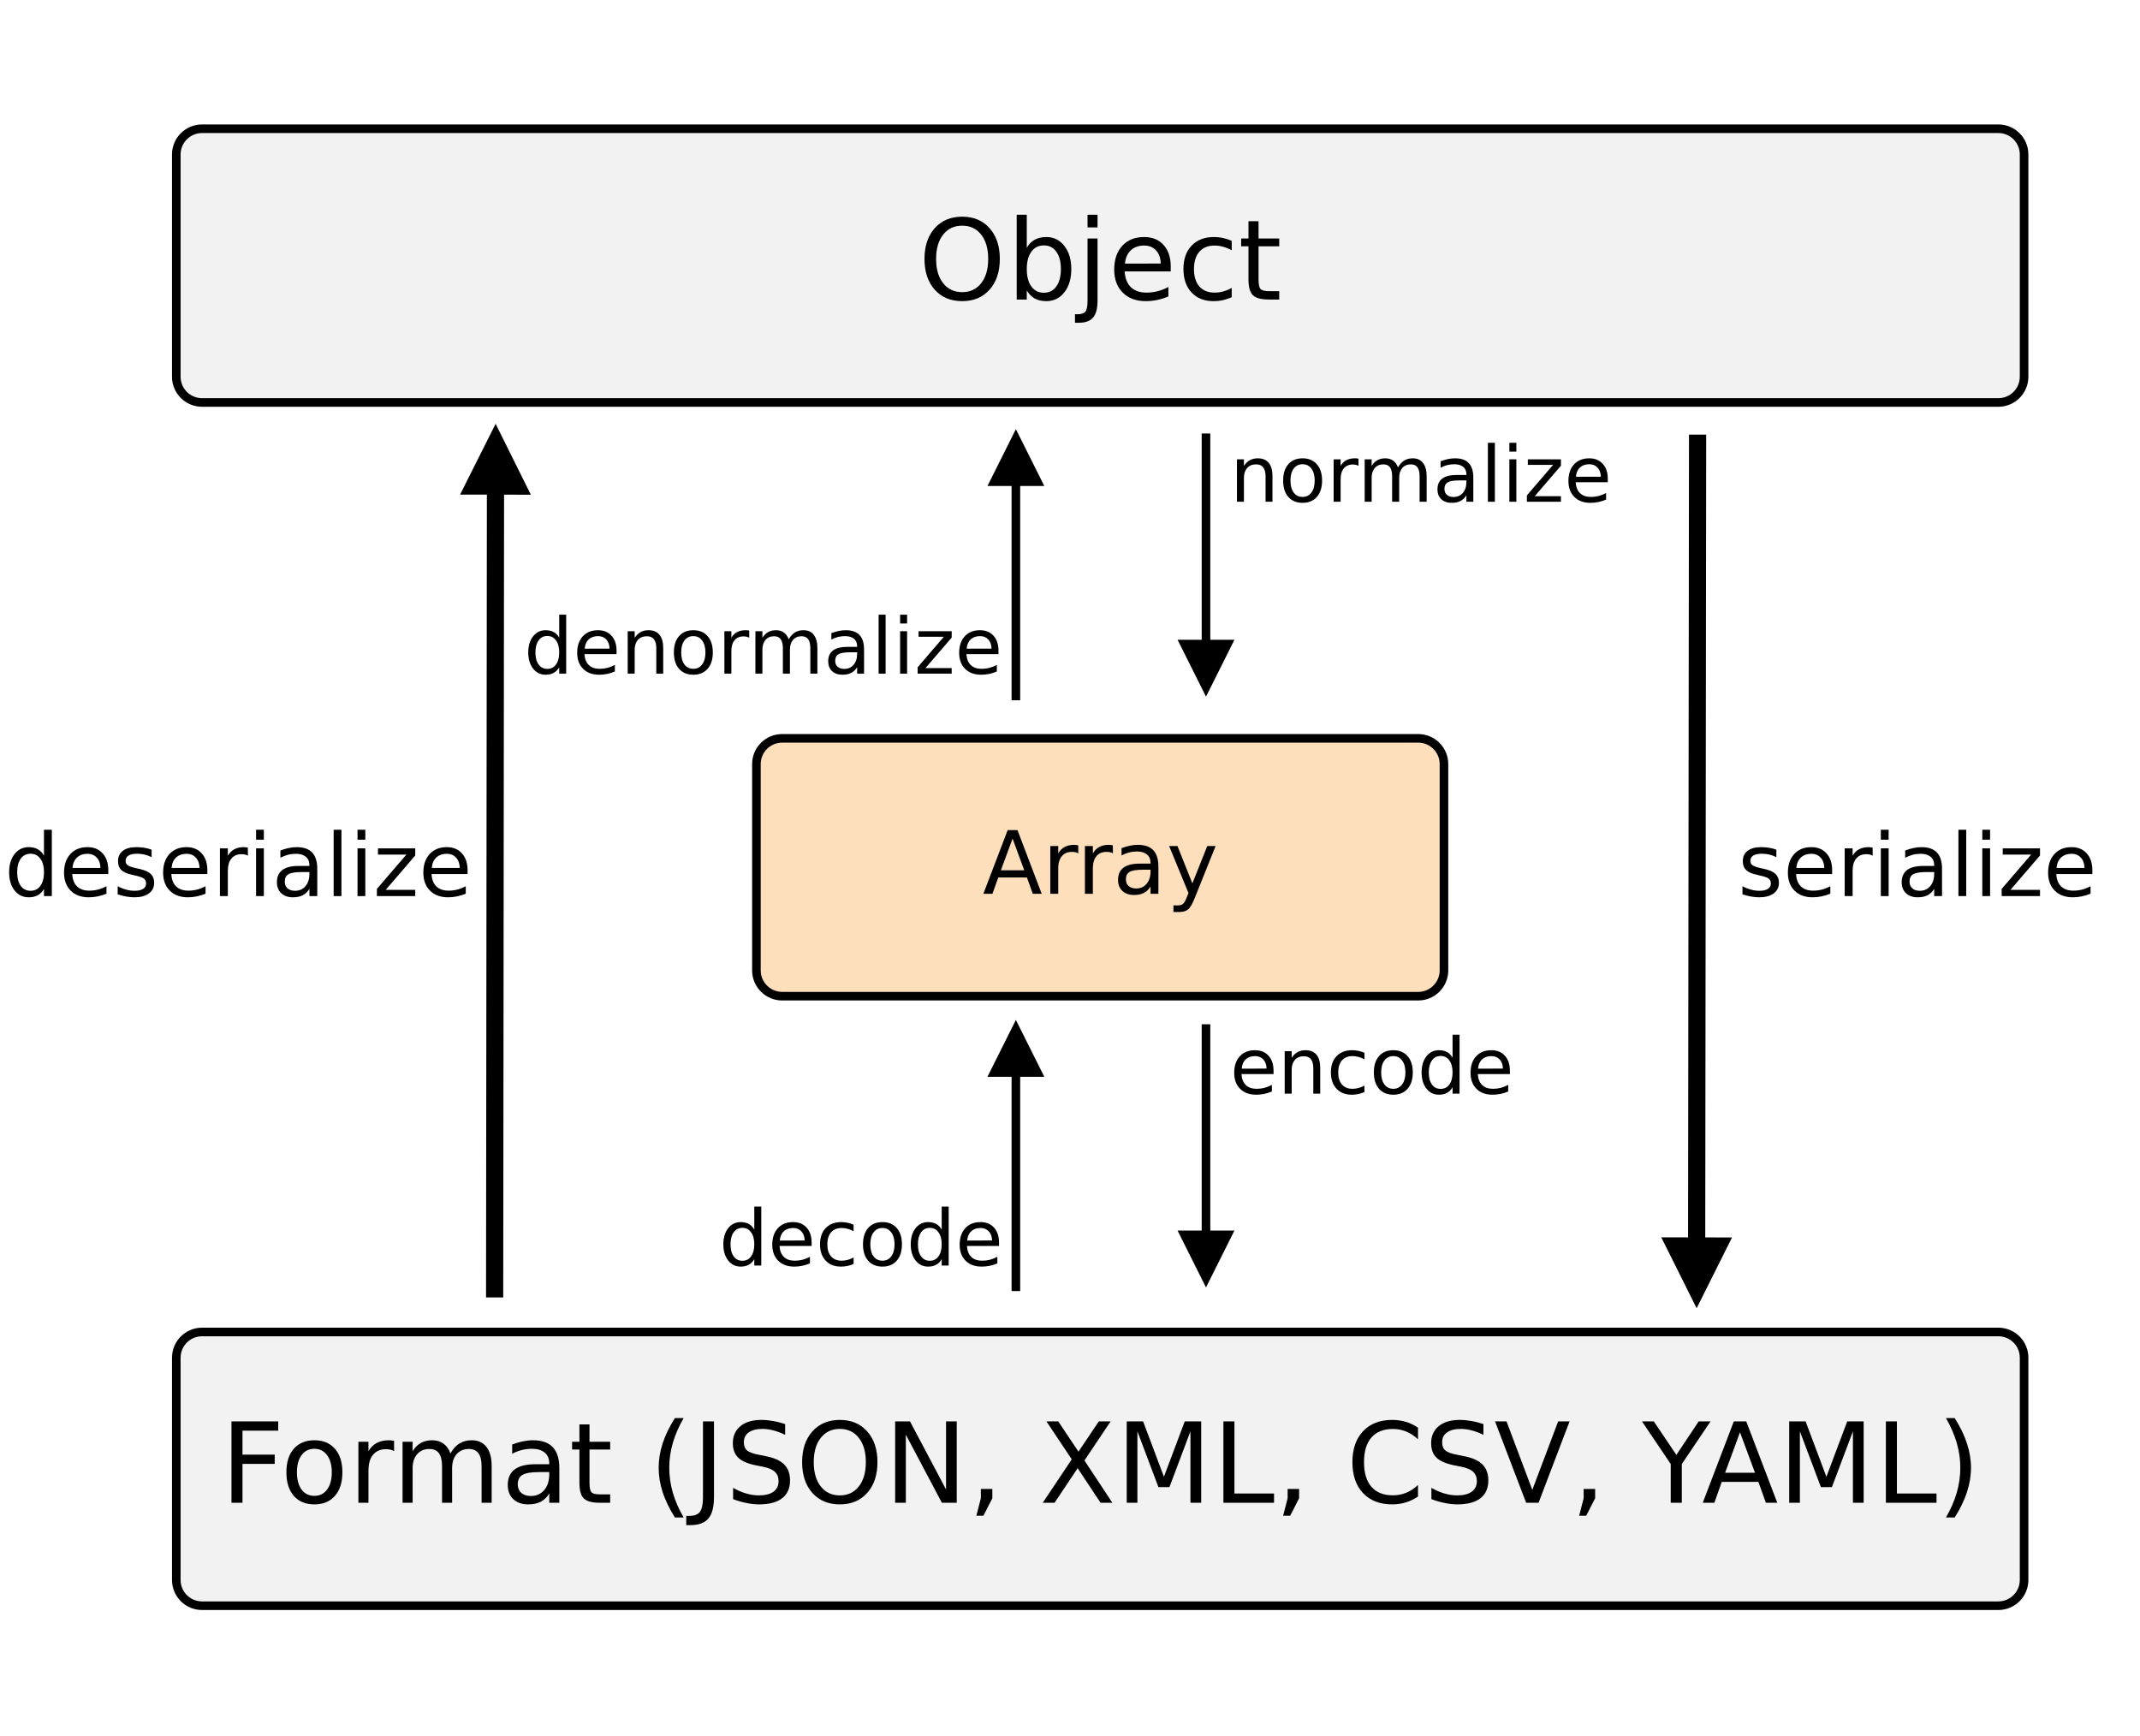
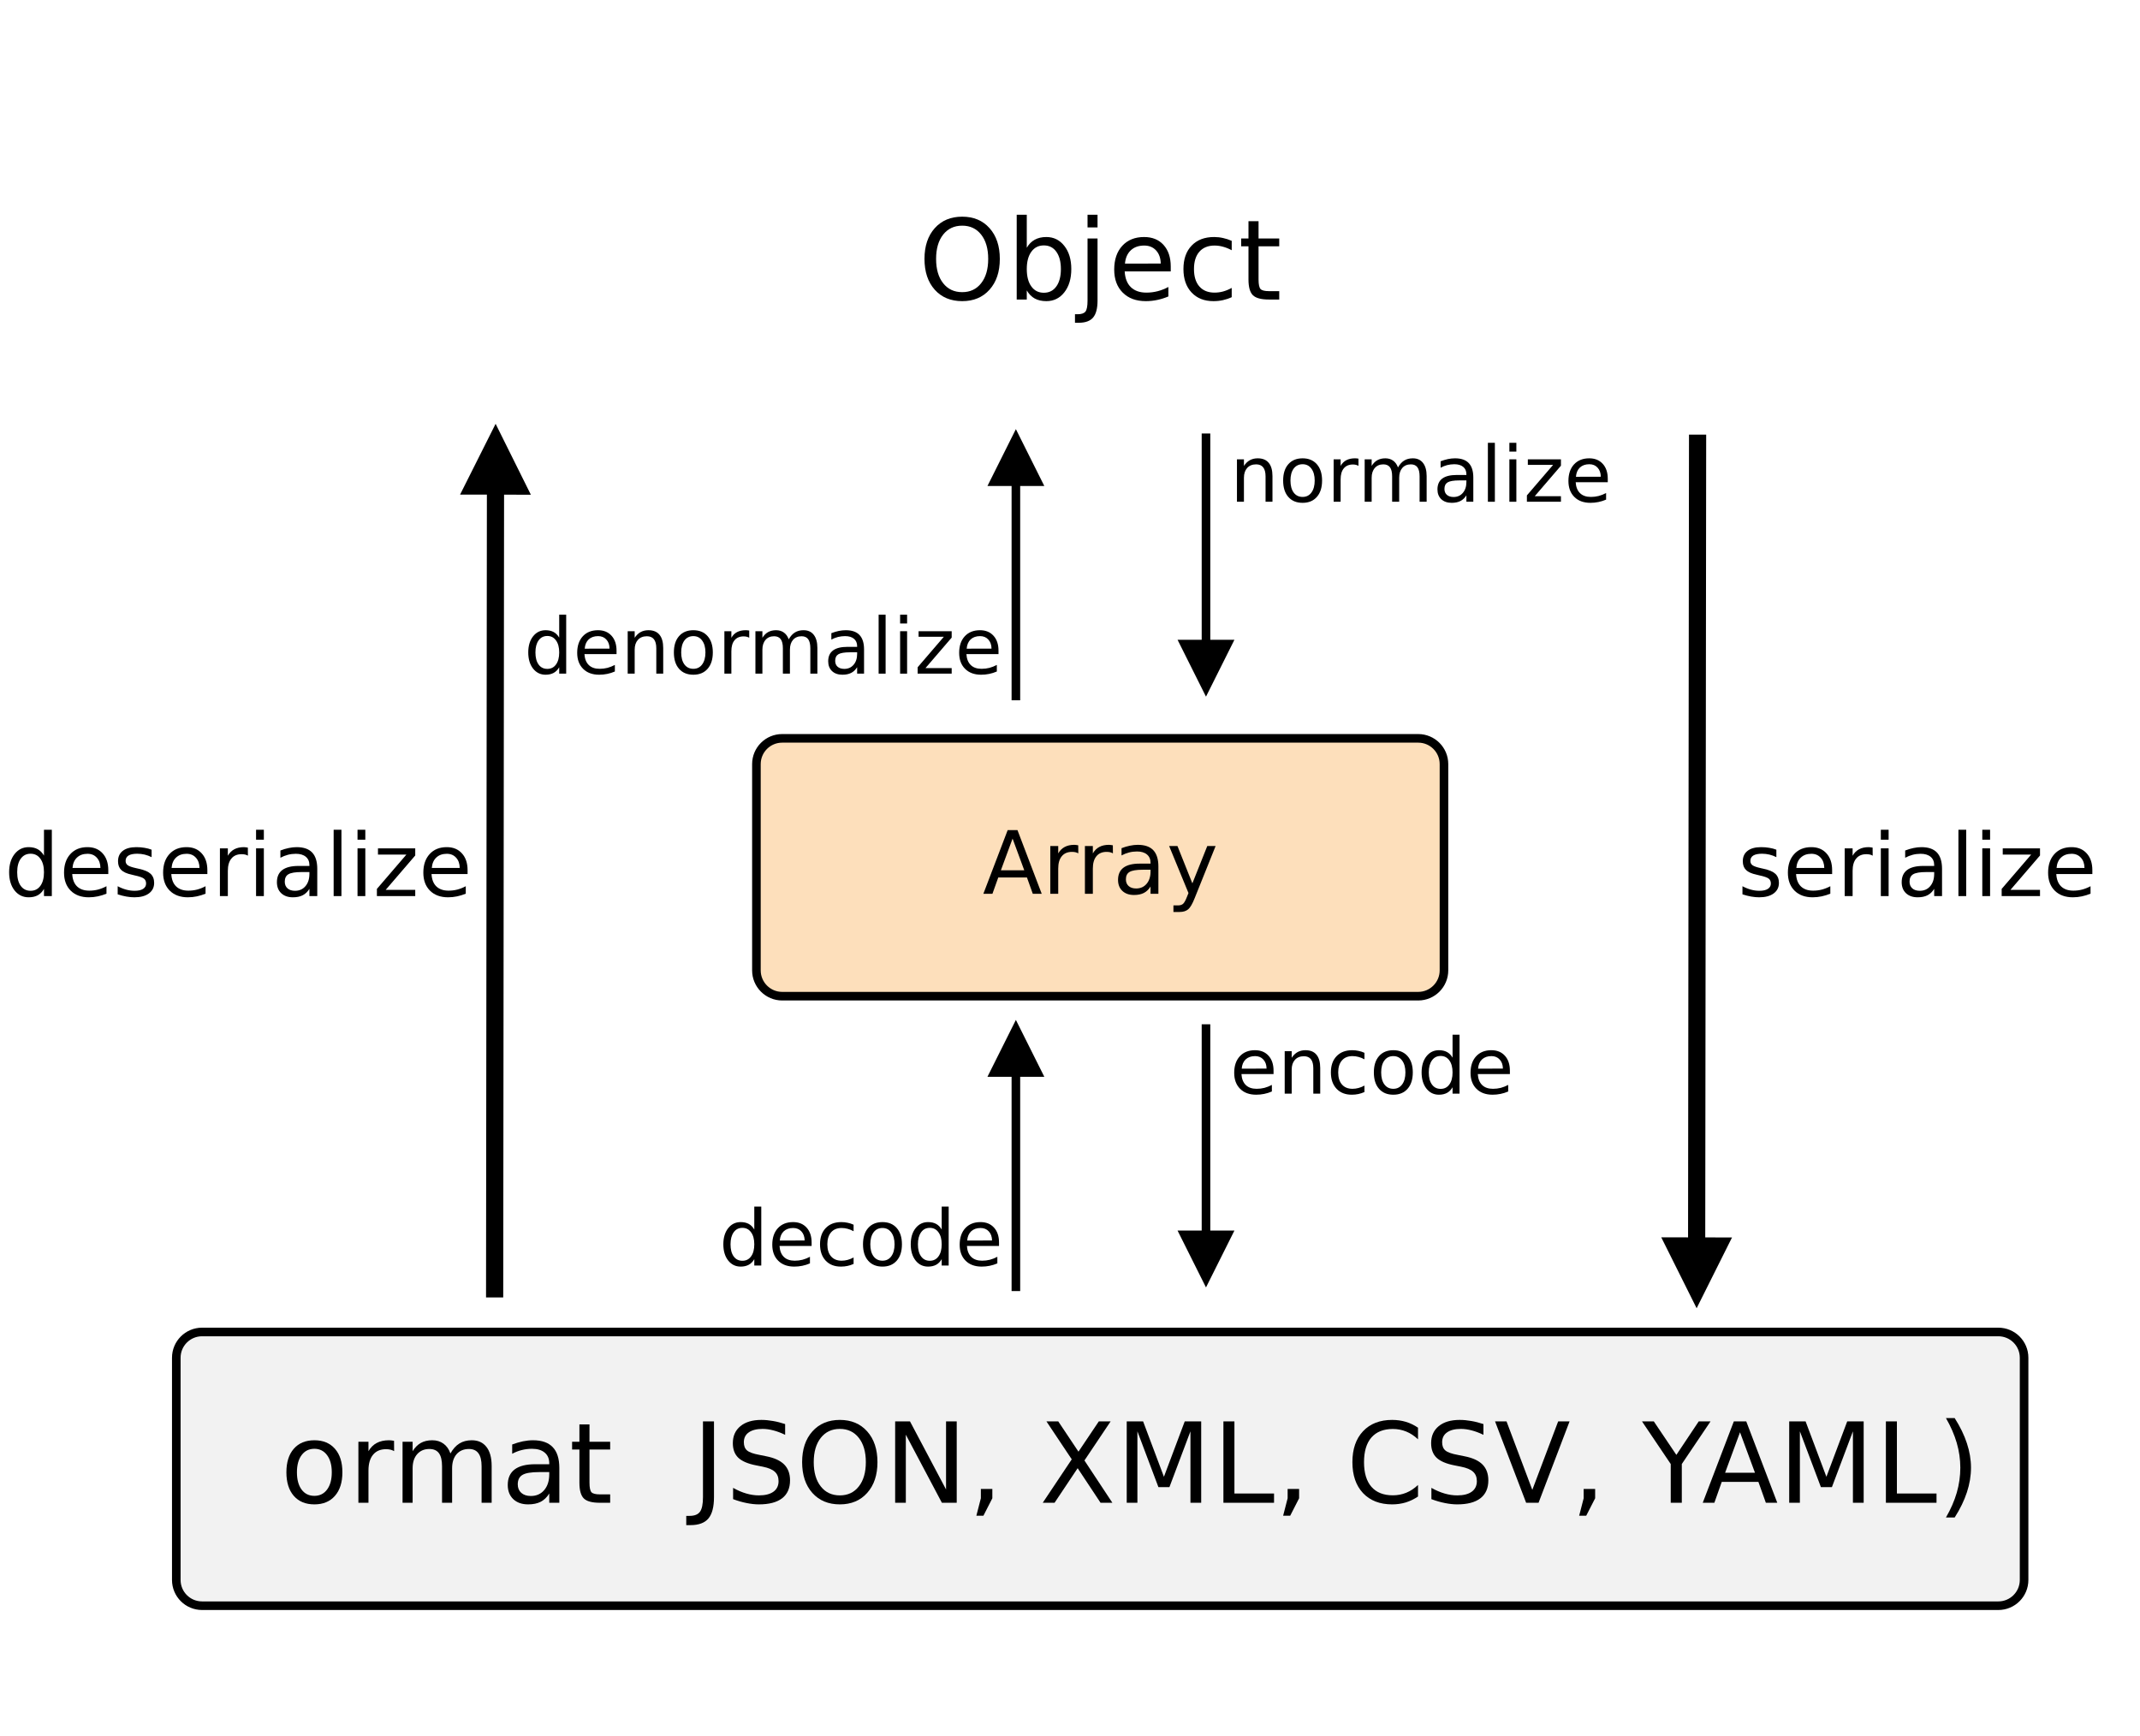
<svg xmlns="http://www.w3.org/2000/svg" xmlns:xlink="http://www.w3.org/1999/xlink" width="498pt" height="404pt" viewBox="0 0 498 404" version="1.1">
  <defs>
    <g>
      <symbol overflow="visible" id="glyph0-0">
        <path style="stroke:none;" d="M 1.016 3.594 L 1.016 -14.328 L 11.172 -14.328 L 11.172 3.594 Z M 2.156 2.469 L 10.047 2.469 L 10.047 -13.188 L 2.156 -13.188 Z M 2.156 2.469 " />
      </symbol>
      <symbol overflow="visible" id="glyph0-1">
        <path style="stroke:none;" d="M 6.953 -12.844 L 4.234 -5.469 L 9.672 -5.469 Z M 5.812 -14.812 L 8.094 -14.812 L 13.734 0 L 11.656 0 L 10.297 -3.797 L 3.625 -3.797 L 2.266 0 L 0.156 0 Z M 5.812 -14.812 " />
      </symbol>
      <symbol overflow="visible" id="glyph0-2">
        <path style="stroke:none;" d="M 8.359 -9.406 C 8.148 -9.531 7.926 -9.617 7.688 -9.672 C 7.445 -9.723 7.18 -9.75 6.891 -9.75 C 5.859 -9.75 5.066 -9.41 4.516 -8.734 C 3.961 -8.066 3.688 -7.109 3.688 -5.859 L 3.688 0 L 1.844 0 L 1.844 -11.109 L 3.688 -11.109 L 3.688 -9.391 C 4.07 -10.066 4.57 -10.566 5.188 -10.891 C 5.801 -11.223 6.547 -11.391 7.422 -11.391 C 7.547 -11.391 7.68 -11.379 7.828 -11.359 C 7.984 -11.336 8.156 -11.312 8.344 -11.281 Z M 8.359 -9.406 " />
      </symbol>
      <symbol overflow="visible" id="glyph0-3">
        <path style="stroke:none;" d="M 6.969 -5.594 C 5.488 -5.594 4.461 -5.422 3.891 -5.078 C 3.328 -4.742 3.047 -4.172 3.047 -3.359 C 3.047 -2.703 3.258 -2.18 3.688 -1.797 C 4.113 -1.422 4.691 -1.234 5.422 -1.234 C 6.441 -1.234 7.254 -1.594 7.859 -2.312 C 8.473 -3.031 8.781 -3.988 8.781 -5.188 L 8.781 -5.594 Z M 10.609 -6.344 L 10.609 0 L 8.781 0 L 8.781 -1.688 C 8.363 -1.008 7.844 -0.508 7.219 -0.188 C 6.602 0.125 5.844 0.281 4.938 0.281 C 3.801 0.281 2.895 -0.035 2.219 -0.672 C 1.551 -1.305 1.219 -2.16 1.219 -3.234 C 1.219 -4.484 1.633 -5.426 2.469 -6.062 C 3.312 -6.695 4.562 -7.016 6.219 -7.016 L 8.781 -7.016 L 8.781 -7.203 C 8.781 -8.035 8.504 -8.68 7.953 -9.141 C 7.398 -9.609 6.625 -9.844 5.625 -9.844 C 4.988 -9.844 4.367 -9.766 3.766 -9.609 C 3.172 -9.453 2.594 -9.223 2.031 -8.922 L 2.031 -10.609 C 2.695 -10.867 3.344 -11.062 3.969 -11.188 C 4.602 -11.32 5.219 -11.391 5.812 -11.391 C 7.426 -11.391 8.629 -10.973 9.422 -10.141 C 10.211 -9.305 10.609 -8.039 10.609 -6.344 Z M 10.609 -6.344 " />
      </symbol>
      <symbol overflow="visible" id="glyph0-4">
        <path style="stroke:none;" d="M 6.547 1.031 C 6.023 2.352 5.52 3.219 5.031 3.625 C 4.539 4.031 3.883 4.234 3.062 4.234 L 1.609 4.234 L 1.609 2.703 L 2.688 2.703 C 3.188 2.703 3.57 2.582 3.844 2.344 C 4.125 2.102 4.438 1.539 4.781 0.656 L 5.109 -0.172 L 0.609 -11.109 L 2.547 -11.109 L 6.016 -2.422 L 9.484 -11.109 L 11.422 -11.109 Z M 6.547 1.031 " />
      </symbol>
      <symbol overflow="visible" id="glyph0-5">
        <path style="stroke:none;" d="M 9.234 -9.422 L 9.234 -15.438 L 11.062 -15.438 L 11.062 0 L 9.234 0 L 9.234 -1.672 C 8.848 -1.004 8.363 -0.508 7.781 -0.188 C 7.195 0.125 6.492 0.281 5.672 0.281 C 4.328 0.281 3.234 -0.25 2.391 -1.312 C 1.547 -2.383 1.125 -3.797 1.125 -5.547 C 1.125 -7.297 1.547 -8.707 2.391 -9.781 C 3.234 -10.852 4.328 -11.391 5.672 -11.391 C 6.492 -11.391 7.195 -11.227 7.781 -10.906 C 8.363 -10.582 8.848 -10.086 9.234 -9.422 Z M 3 -5.547 C 3 -4.203 3.273 -3.145 3.828 -2.375 C 4.391 -1.613 5.148 -1.234 6.109 -1.234 C 7.078 -1.234 7.836 -1.613 8.391 -2.375 C 8.953 -3.145 9.234 -4.203 9.234 -5.547 C 9.234 -6.891 8.953 -7.941 8.391 -8.703 C 7.836 -9.473 7.078 -9.859 6.109 -9.859 C 5.148 -9.859 4.391 -9.473 3.828 -8.703 C 3.273 -7.941 3 -6.891 3 -5.547 Z M 3 -5.547 " />
      </symbol>
      <symbol overflow="visible" id="glyph0-6">
        <path style="stroke:none;" d="M 11.422 -6.016 L 11.422 -5.125 L 3.031 -5.125 C 3.102 -3.863 3.477 -2.906 4.156 -2.25 C 4.844 -1.594 5.789 -1.266 7 -1.266 C 7.695 -1.266 8.375 -1.348 9.031 -1.516 C 9.695 -1.691 10.352 -1.953 11 -2.297 L 11 -0.562 C 10.344 -0.289 9.672 -0.082 8.984 0.062 C 8.297 0.207 7.598 0.281 6.891 0.281 C 5.117 0.281 3.711 -0.234 2.672 -1.266 C 1.641 -2.297 1.125 -3.691 1.125 -5.453 C 1.125 -7.266 1.613 -8.707 2.594 -9.781 C 3.57 -10.852 4.898 -11.391 6.578 -11.391 C 8.066 -11.391 9.242 -10.906 10.109 -9.938 C 10.984 -8.977 11.422 -7.672 11.422 -6.016 Z M 9.594 -6.547 C 9.582 -7.547 9.301 -8.344 8.75 -8.938 C 8.207 -9.539 7.488 -9.844 6.594 -9.844 C 5.57 -9.844 4.754 -9.551 4.141 -8.969 C 3.523 -8.395 3.176 -7.586 3.094 -6.547 Z M 9.594 -6.547 " />
      </symbol>
      <symbol overflow="visible" id="glyph0-7">
        <path style="stroke:none;" d="M 9 -10.797 L 9 -9.062 C 8.488 -9.32 7.953 -9.52 7.391 -9.656 C 6.836 -9.789 6.266 -9.859 5.672 -9.859 C 4.766 -9.859 4.082 -9.719 3.625 -9.438 C 3.176 -9.156 2.953 -8.738 2.953 -8.188 C 2.953 -7.758 3.113 -7.426 3.438 -7.188 C 3.758 -6.945 4.41 -6.719 5.391 -6.5 L 6.016 -6.359 C 7.305 -6.086 8.223 -5.695 8.766 -5.188 C 9.316 -4.676 9.594 -3.969 9.594 -3.062 C 9.594 -2.031 9.18 -1.211 8.359 -0.609 C 7.547 -0.016 6.426 0.281 5 0.281 C 4.406 0.281 3.785 0.223 3.141 0.109 C 2.492 -0.004 1.816 -0.176 1.109 -0.406 L 1.109 -2.297 C 1.773 -1.941 2.438 -1.676 3.094 -1.5 C 3.75 -1.32 4.398 -1.234 5.047 -1.234 C 5.898 -1.234 6.555 -1.379 7.016 -1.672 C 7.484 -1.973 7.719 -2.391 7.719 -2.922 C 7.719 -3.422 7.551 -3.801 7.219 -4.062 C 6.883 -4.332 6.148 -4.586 5.016 -4.828 L 4.391 -4.984 C 3.254 -5.223 2.438 -5.586 1.938 -6.078 C 1.438 -6.566 1.188 -7.242 1.188 -8.109 C 1.188 -9.148 1.555 -9.957 2.297 -10.531 C 3.035 -11.102 4.086 -11.391 5.453 -11.391 C 6.129 -11.391 6.766 -11.336 7.359 -11.234 C 7.953 -11.141 8.5 -10.992 9 -10.797 Z M 9 -10.797 " />
      </symbol>
      <symbol overflow="visible" id="glyph0-8">
        <path style="stroke:none;" d="M 1.922 -11.109 L 3.734 -11.109 L 3.734 0 L 1.922 0 Z M 1.922 -15.438 L 3.734 -15.438 L 3.734 -13.125 L 1.922 -13.125 Z M 1.922 -15.438 " />
      </symbol>
      <symbol overflow="visible" id="glyph0-9">
        <path style="stroke:none;" d="M 1.922 -15.438 L 3.734 -15.438 L 3.734 0 L 1.922 0 Z M 1.922 -15.438 " />
      </symbol>
      <symbol overflow="visible" id="glyph0-10">
        <path style="stroke:none;" d="M 1.125 -11.109 L 9.797 -11.109 L 9.797 -9.453 L 2.922 -1.453 L 9.797 -1.453 L 9.797 0 L 0.875 0 L 0.875 -1.672 L 7.734 -9.656 L 1.125 -9.656 Z M 1.125 -11.109 " />
      </symbol>
      <symbol overflow="visible" id="glyph1-0">
        <path style="stroke:none;" d="M 1.297 4.594 L 1.297 -18.312 L 14.281 -18.312 L 14.281 4.594 Z M 2.75 3.141 L 12.828 3.141 L 12.828 -16.859 L 2.75 -16.859 Z M 2.75 3.141 " />
      </symbol>
      <symbol overflow="visible" id="glyph1-1">
-         <path style="stroke:none;" d="M 2.547 -18.938 L 13.422 -18.938 L 13.422 -16.781 L 5.109 -16.781 L 5.109 -11.203 L 12.609 -11.203 L 12.609 -9.047 L 5.109 -9.047 L 5.109 0 L 2.547 0 Z M 2.547 -18.938 " />
-       </symbol>
+         </symbol>
      <symbol overflow="visible" id="glyph1-2">
        <path style="stroke:none;" d="M 7.953 -12.562 C 6.703 -12.562 5.711 -12.07 4.984 -11.094 C 4.254 -10.125 3.891 -8.789 3.891 -7.094 C 3.891 -5.395 4.25 -4.055 4.969 -3.078 C 5.695 -2.098 6.691 -1.609 7.953 -1.609 C 9.191 -1.609 10.176 -2.098 10.906 -3.078 C 11.633 -4.055 12 -5.395 12 -7.094 C 12 -8.77 11.633 -10.098 10.906 -11.078 C 10.176 -12.066 9.191 -12.562 7.953 -12.562 Z M 7.953 -14.547 C 9.984 -14.547 11.578 -13.883 12.734 -12.562 C 13.891 -11.25 14.469 -9.426 14.469 -7.094 C 14.469 -4.758 13.891 -2.93 12.734 -1.609 C 11.578 -0.285 9.984 0.375 7.953 0.375 C 5.91 0.375 4.312 -0.285 3.156 -1.609 C 2.008 -2.93 1.438 -4.758 1.438 -7.094 C 1.438 -9.426 2.008 -11.25 3.156 -12.562 C 4.312 -13.883 5.91 -14.547 7.953 -14.547 Z M 7.953 -14.547 " />
      </symbol>
      <symbol overflow="visible" id="glyph1-3">
        <path style="stroke:none;" d="M 10.672 -12.016 C 10.41 -12.172 10.125 -12.285 9.812 -12.359 C 9.508 -12.43 9.172 -12.469 8.797 -12.469 C 7.484 -12.469 6.473 -12.035 5.766 -11.172 C 5.055 -10.316 4.703 -9.086 4.703 -7.484 L 4.703 0 L 2.359 0 L 2.359 -14.203 L 4.703 -14.203 L 4.703 -12 C 5.191 -12.852 5.828 -13.488 6.609 -13.906 C 7.398 -14.332 8.359 -14.547 9.484 -14.547 C 9.641 -14.547 9.816 -14.535 10.016 -14.516 C 10.211 -14.492 10.426 -14.461 10.656 -14.422 Z M 10.672 -12.016 " />
      </symbol>
      <symbol overflow="visible" id="glyph1-4">
        <path style="stroke:none;" d="M 13.5 -11.469 C 14.082 -12.52 14.781 -13.297 15.594 -13.797 C 16.406 -14.297 17.363 -14.547 18.469 -14.547 C 19.945 -14.547 21.086 -14.023 21.891 -12.984 C 22.691 -11.953 23.094 -10.484 23.094 -8.578 L 23.094 0 L 20.75 0 L 20.75 -8.5 C 20.75 -9.852 20.504 -10.859 20.016 -11.516 C 19.535 -12.18 18.801 -12.516 17.812 -12.516 C 16.602 -12.516 15.645 -12.113 14.938 -11.312 C 14.238 -10.508 13.891 -9.414 13.891 -8.031 L 13.891 0 L 11.547 0 L 11.547 -8.5 C 11.547 -9.863 11.305 -10.875 10.828 -11.531 C 10.348 -12.188 9.602 -12.516 8.594 -12.516 C 7.406 -12.516 6.457 -12.109 5.75 -11.297 C 5.051 -10.492 4.703 -9.406 4.703 -8.031 L 4.703 0 L 2.359 0 L 2.359 -14.203 L 4.703 -14.203 L 4.703 -12 C 5.234 -12.863 5.867 -13.504 6.609 -13.922 C 7.359 -14.336 8.242 -14.547 9.266 -14.547 C 10.297 -14.547 11.172 -14.281 11.891 -13.75 C 12.617 -13.227 13.156 -12.469 13.5 -11.469 Z M 13.5 -11.469 " />
      </symbol>
      <symbol overflow="visible" id="glyph1-5">
        <path style="stroke:none;" d="M 8.906 -7.141 C 7.02 -7.141 5.711 -6.922 4.984 -6.484 C 4.254 -6.055 3.891 -5.32 3.891 -4.281 C 3.891 -3.457 4.16 -2.801 4.703 -2.312 C 5.254 -1.82 6 -1.578 6.938 -1.578 C 8.227 -1.578 9.266 -2.035 10.047 -2.953 C 10.828 -3.879 11.219 -5.102 11.219 -6.625 L 11.219 -7.141 Z M 13.562 -8.109 L 13.562 0 L 11.219 0 L 11.219 -2.156 C 10.688 -1.289 10.023 -0.648 9.234 -0.234 C 8.441 0.172 7.469 0.375 6.312 0.375 C 4.863 0.375 3.707 -0.031 2.844 -0.844 C 1.988 -1.664 1.562 -2.766 1.562 -4.141 C 1.562 -5.734 2.094 -6.938 3.156 -7.75 C 4.227 -8.562 5.828 -8.969 7.953 -8.969 L 11.219 -8.969 L 11.219 -9.188 C 11.219 -10.258 10.863 -11.086 10.156 -11.672 C 9.457 -12.266 8.469 -12.562 7.188 -12.562 C 6.375 -12.562 5.582 -12.461 4.812 -12.266 C 4.051 -12.078 3.312 -11.789 2.594 -11.406 L 2.594 -13.562 C 3.445 -13.883 4.273 -14.129 5.078 -14.297 C 5.891 -14.461 6.676 -14.547 7.438 -14.547 C 9.488 -14.547 11.02 -14.008 12.031 -12.938 C 13.051 -11.875 13.562 -10.266 13.562 -8.109 Z M 13.562 -8.109 " />
      </symbol>
      <symbol overflow="visible" id="glyph1-6">
        <path style="stroke:none;" d="M 4.75 -18.234 L 4.75 -14.203 L 9.562 -14.203 L 9.562 -12.391 L 4.75 -12.391 L 4.75 -4.672 C 4.75 -3.516 4.906 -2.77 5.219 -2.438 C 5.539 -2.113 6.191 -1.953 7.172 -1.953 L 9.562 -1.953 L 9.562 0 L 7.172 0 C 5.367 0 4.125 -0.332 3.438 -1 C 2.75 -1.676 2.406 -2.898 2.406 -4.672 L 2.406 -12.391 L 0.703 -12.391 L 0.703 -14.203 L 2.406 -14.203 L 2.406 -18.234 Z M 4.75 -18.234 " />
      </symbol>
      <symbol overflow="visible" id="glyph1-7">
        <path style="stroke:none;" d="" />
      </symbol>
      <symbol overflow="visible" id="glyph1-8">
-         <path style="stroke:none;" d="M 8.047 -19.703 C 6.922 -17.754 6.082 -15.828 5.531 -13.922 C 4.977 -12.023 4.703 -10.102 4.703 -8.156 C 4.703 -6.195 4.977 -4.258 5.531 -2.344 C 6.082 -0.438 6.922 1.484 8.047 3.422 L 6.016 3.422 C 4.754 1.43 3.805 -0.52 3.172 -2.438 C 2.547 -4.352 2.234 -6.258 2.234 -8.156 C 2.234 -10.039 2.547 -11.938 3.172 -13.844 C 3.797 -15.758 4.742 -17.711 6.016 -19.703 Z M 8.047 -19.703 " />
-       </symbol>
+         </symbol>
      <symbol overflow="visible" id="glyph1-9">
        <path style="stroke:none;" d="M 2.547 -18.938 L 5.109 -18.938 L 5.109 -1.312 C 5.109 0.969 4.676 2.625 3.812 3.656 C 2.945 4.688 1.551 5.203 -0.375 5.203 L -1.344 5.203 L -1.344 3.047 L -0.547 3.047 C 0.586 3.047 1.383 2.727 1.844 2.094 C 2.312 1.457 2.547 0.32 2.547 -1.312 Z M 2.547 -18.938 " />
      </symbol>
      <symbol overflow="visible" id="glyph1-10">
        <path style="stroke:none;" d="M 13.891 -18.312 L 13.891 -15.812 C 12.922 -16.281 12.004 -16.625 11.141 -16.844 C 10.285 -17.07 9.453 -17.188 8.641 -17.188 C 7.254 -17.188 6.18 -16.914 5.422 -16.375 C 4.66 -15.844 4.281 -15.078 4.281 -14.078 C 4.281 -13.234 4.531 -12.598 5.031 -12.172 C 5.539 -11.742 6.5 -11.398 7.906 -11.141 L 9.453 -10.828 C 11.359 -10.461 12.766 -9.82 13.672 -8.906 C 14.578 -7.988 15.031 -6.758 15.031 -5.219 C 15.031 -3.383 14.414 -1.992 13.188 -1.047 C 11.957 -0.098 10.156 0.375 7.781 0.375 C 6.883 0.375 5.93 0.27 4.922 0.062 C 3.91 -0.133 2.863 -0.438 1.781 -0.844 L 1.781 -3.469 C 2.82 -2.883 3.844 -2.445 4.844 -2.156 C 5.844 -1.863 6.82 -1.719 7.781 -1.719 C 9.25 -1.719 10.379 -2.004 11.172 -2.578 C 11.961 -3.148 12.359 -3.969 12.359 -5.031 C 12.359 -5.957 12.07 -6.68 11.5 -7.203 C 10.938 -7.734 10.004 -8.129 8.703 -8.391 L 7.141 -8.703 C 5.223 -9.078 3.836 -9.672 2.984 -10.484 C 2.141 -11.297 1.719 -12.426 1.719 -13.875 C 1.719 -15.539 2.305 -16.859 3.484 -17.828 C 4.66 -18.797 6.285 -19.281 8.359 -19.281 C 9.242 -19.281 10.145 -19.195 11.062 -19.031 C 11.988 -18.875 12.93 -18.633 13.891 -18.312 Z M 13.891 -18.312 " />
      </symbol>
      <symbol overflow="visible" id="glyph1-11">
        <path style="stroke:none;" d="M 10.234 -17.188 C 8.367 -17.188 6.891 -16.492 5.797 -15.109 C 4.703 -13.723 4.156 -11.836 4.156 -9.453 C 4.156 -7.066 4.703 -5.18 5.797 -3.797 C 6.891 -2.41 8.367 -1.719 10.234 -1.719 C 12.086 -1.719 13.555 -2.41 14.641 -3.797 C 15.734 -5.18 16.281 -7.066 16.281 -9.453 C 16.281 -11.836 15.734 -13.723 14.641 -15.109 C 13.555 -16.492 12.086 -17.188 10.234 -17.188 Z M 10.234 -19.281 C 12.891 -19.281 15.008 -18.391 16.594 -16.609 C 18.188 -14.828 18.984 -12.441 18.984 -9.453 C 18.984 -6.461 18.188 -4.078 16.594 -2.297 C 15.008 -0.516 12.891 0.375 10.234 0.375 C 7.566 0.375 5.438 -0.508 3.844 -2.281 C 2.25 -4.062 1.453 -6.453 1.453 -9.453 C 1.453 -12.441 2.25 -14.828 3.844 -16.609 C 5.438 -18.391 7.566 -19.281 10.234 -19.281 Z M 10.234 -19.281 " />
      </symbol>
      <symbol overflow="visible" id="glyph1-12">
        <path style="stroke:none;" d="M 2.547 -18.938 L 6 -18.938 L 14.391 -3.094 L 14.391 -18.938 L 16.875 -18.938 L 16.875 0 L 13.422 0 L 5.031 -15.844 L 5.031 0 L 2.547 0 Z M 2.547 -18.938 " />
      </symbol>
      <symbol overflow="visible" id="glyph1-13">
        <path style="stroke:none;" d="M 3.047 -3.219 L 5.719 -3.219 L 5.719 -1.047 L 3.641 3.016 L 2 3.016 L 3.047 -1.047 Z M 3.047 -3.219 " />
      </symbol>
      <symbol overflow="visible" id="glyph1-14">
        <path style="stroke:none;" d="M 1.641 -18.938 L 4.391 -18.938 L 9.094 -11.891 L 13.828 -18.938 L 16.578 -18.938 L 10.484 -9.844 L 16.984 0 L 14.234 0 L 8.906 -8.047 L 3.531 0 L 0.781 0 L 7.531 -10.109 Z M 1.641 -18.938 " />
      </symbol>
      <symbol overflow="visible" id="glyph1-15">
        <path style="stroke:none;" d="M 2.547 -18.938 L 6.359 -18.938 L 11.203 -6.047 L 16.047 -18.938 L 19.875 -18.938 L 19.875 0 L 17.375 0 L 17.375 -16.625 L 12.484 -3.641 L 9.922 -3.641 L 5.031 -16.625 L 5.031 0 L 2.547 0 Z M 2.547 -18.938 " />
      </symbol>
      <symbol overflow="visible" id="glyph1-16">
        <path style="stroke:none;" d="M 2.547 -18.938 L 5.109 -18.938 L 5.109 -2.156 L 14.328 -2.156 L 14.328 0 L 2.547 0 Z M 2.547 -18.938 " />
      </symbol>
      <symbol overflow="visible" id="glyph1-17">
        <path style="stroke:none;" d="M 16.719 -17.469 L 16.719 -14.766 C 15.863 -15.578 14.945 -16.18 13.969 -16.578 C 12.988 -16.973 11.953 -17.172 10.859 -17.172 C 8.691 -17.172 7.031 -16.508 5.875 -15.188 C 4.727 -13.863 4.156 -11.953 4.156 -9.453 C 4.156 -6.953 4.727 -5.039 5.875 -3.719 C 7.031 -2.395 8.691 -1.734 10.859 -1.734 C 11.953 -1.734 12.988 -1.93 13.969 -2.328 C 14.945 -2.723 15.863 -3.328 16.719 -4.141 L 16.719 -1.453 C 15.82 -0.848 14.875 -0.391 13.875 -0.078 C 12.875 0.223 11.816 0.375 10.703 0.375 C 7.836 0.375 5.578 -0.5 3.922 -2.25 C 2.273 -4.008 1.453 -6.41 1.453 -9.453 C 1.453 -12.492 2.273 -14.891 3.922 -16.641 C 5.578 -18.398 7.836 -19.281 10.703 -19.281 C 11.836 -19.281 12.906 -19.129 13.906 -18.828 C 14.906 -18.523 15.844 -18.07 16.719 -17.469 Z M 16.719 -17.469 " />
      </symbol>
      <symbol overflow="visible" id="glyph1-18">
        <path style="stroke:none;" d="M 7.438 0 L 0.203 -18.938 L 2.875 -18.938 L 8.875 -3 L 14.891 -18.938 L 17.547 -18.938 L 10.328 0 Z M 7.438 0 " />
      </symbol>
      <symbol overflow="visible" id="glyph1-19">
        <path style="stroke:none;" d="M -0.047 -18.938 L 2.703 -18.938 L 7.953 -11.141 L 13.156 -18.938 L 15.906 -18.938 L 9.219 -9.016 L 9.219 0 L 6.641 0 L 6.641 -9.016 Z M -0.047 -18.938 " />
      </symbol>
      <symbol overflow="visible" id="glyph1-20">
        <path style="stroke:none;" d="M 8.875 -16.406 L 5.406 -6.984 L 12.359 -6.984 Z M 7.438 -18.938 L 10.328 -18.938 L 17.547 0 L 14.891 0 L 13.156 -4.859 L 4.625 -4.859 L 2.906 0 L 0.203 0 Z M 7.438 -18.938 " />
      </symbol>
      <symbol overflow="visible" id="glyph1-21">
        <path style="stroke:none;" d="M 2.078 -19.703 L 4.109 -19.703 C 5.379 -17.711 6.328 -15.758 6.953 -13.844 C 7.586 -11.938 7.906 -10.039 7.906 -8.156 C 7.906 -6.258 7.586 -4.352 6.953 -2.438 C 6.328 -0.52 5.379 1.43 4.109 3.422 L 2.078 3.422 C 3.203 1.484 4.039 -0.438 4.594 -2.344 C 5.145 -4.258 5.422 -6.195 5.422 -8.156 C 5.422 -10.102 5.145 -12.023 4.594 -13.922 C 4.039 -15.828 3.203 -17.754 2.078 -19.703 Z M 2.078 -19.703 " />
      </symbol>
      <symbol overflow="visible" id="glyph1-22">
        <path style="stroke:none;" d="M 12.641 -7.094 C 12.641 -8.801 12.285 -10.145 11.578 -11.125 C 10.879 -12.102 9.91 -12.594 8.672 -12.594 C 7.441 -12.594 6.473 -12.102 5.766 -11.125 C 5.055 -10.145 4.703 -8.801 4.703 -7.094 C 4.703 -5.375 5.055 -4.023 5.766 -3.047 C 6.473 -2.066 7.441 -1.578 8.672 -1.578 C 9.91 -1.578 10.879 -2.066 11.578 -3.047 C 12.285 -4.023 12.641 -5.375 12.641 -7.094 Z M 4.703 -12.047 C 5.191 -12.891 5.812 -13.516 6.562 -13.922 C 7.312 -14.336 8.207 -14.547 9.25 -14.547 C 10.969 -14.547 12.363 -13.859 13.438 -12.484 C 14.52 -11.117 15.062 -9.32 15.062 -7.094 C 15.062 -4.852 14.52 -3.047 13.438 -1.672 C 12.363 -0.305 10.969 0.375 9.25 0.375 C 8.207 0.375 7.312 0.172 6.562 -0.234 C 5.812 -0.648 5.191 -1.281 4.703 -2.125 L 4.703 0 L 2.359 0 L 2.359 -19.734 L 4.703 -19.734 Z M 4.703 -12.047 " />
      </symbol>
      <symbol overflow="visible" id="glyph1-23">
        <path style="stroke:none;" d="M 2.453 -14.203 L 4.781 -14.203 L 4.781 0.25 C 4.781 2.062 4.438 3.375 3.75 4.188 C 3.062 5 1.953 5.406 0.422 5.406 L -0.469 5.406 L -0.469 3.422 L 0.156 3.422 C 1.039 3.422 1.645 3.211 1.969 2.797 C 2.289 2.391 2.453 1.539 2.453 0.25 Z M 2.453 -19.734 L 4.781 -19.734 L 4.781 -16.781 L 2.453 -16.781 Z M 2.453 -19.734 " />
      </symbol>
      <symbol overflow="visible" id="glyph1-24">
        <path style="stroke:none;" d="M 14.594 -7.688 L 14.594 -6.547 L 3.875 -6.547 C 3.969 -4.941 4.445 -3.719 5.312 -2.875 C 6.188 -2.031 7.395 -1.609 8.938 -1.609 C 9.832 -1.609 10.703 -1.719 11.547 -1.938 C 12.391 -2.156 13.223 -2.484 14.047 -2.922 L 14.047 -0.719 C 13.211 -0.363 12.352 -0.094 11.469 0.094 C 10.594 0.281 9.703 0.375 8.797 0.375 C 6.535 0.375 4.742 -0.285 3.422 -1.609 C 2.098 -2.93 1.438 -4.719 1.438 -6.969 C 1.438 -9.289 2.062 -11.133 3.312 -12.5 C 4.57 -13.863 6.266 -14.547 8.391 -14.547 C 10.305 -14.547 11.816 -13.93 12.922 -12.703 C 14.035 -11.473 14.594 -9.801 14.594 -7.688 Z M 12.266 -8.375 C 12.242 -9.645 11.883 -10.66 11.188 -11.422 C 10.488 -12.18 9.566 -12.562 8.422 -12.562 C 7.117 -12.562 6.078 -12.191 5.297 -11.453 C 4.516 -10.723 4.062 -9.691 3.938 -8.359 Z M 12.266 -8.375 " />
      </symbol>
      <symbol overflow="visible" id="glyph1-25">
        <path style="stroke:none;" d="M 12.672 -13.656 L 12.672 -11.469 C 12.004 -11.832 11.336 -12.102 10.672 -12.281 C 10.016 -12.469 9.348 -12.562 8.672 -12.562 C 7.16 -12.562 5.984 -12.082 5.141 -11.125 C 4.305 -10.164 3.891 -8.82 3.891 -7.094 C 3.891 -5.352 4.305 -4.004 5.141 -3.047 C 5.984 -2.086 7.16 -1.609 8.672 -1.609 C 9.348 -1.609 10.016 -1.695 10.672 -1.875 C 11.336 -2.062 12.004 -2.336 12.672 -2.703 L 12.672 -0.547 C 12.016 -0.242 11.336 -0.016 10.641 0.141 C 9.941 0.297 9.203 0.375 8.422 0.375 C 6.285 0.375 4.586 -0.297 3.328 -1.641 C 2.066 -2.992 1.438 -4.812 1.438 -7.094 C 1.438 -9.406 2.07 -11.223 3.344 -12.547 C 4.613 -13.879 6.359 -14.547 8.578 -14.547 C 9.297 -14.547 9.992 -14.469 10.672 -14.312 C 11.359 -14.164 12.023 -13.945 12.672 -13.656 Z M 12.672 -13.656 " />
      </symbol>
      <symbol overflow="visible" id="glyph2-0">
        <path style="stroke:none;" d="M 0.906 3.188 L 0.906 -12.734 L 9.938 -12.734 L 9.938 3.188 Z M 1.906 2.188 L 8.922 2.188 L 8.922 -11.719 L 1.906 -11.719 Z M 1.906 2.188 " />
      </symbol>
      <symbol overflow="visible" id="glyph2-1">
        <path style="stroke:none;" d="M 10.156 -5.344 L 10.156 -4.547 L 2.688 -4.547 C 2.758 -3.43 3.098 -2.582 3.703 -2 C 4.305 -1.414 5.145 -1.125 6.219 -1.125 C 6.844 -1.125 7.445 -1.195 8.031 -1.344 C 8.613 -1.5 9.191 -1.727 9.766 -2.031 L 9.766 -0.5 C 9.191 -0.25 8.598 -0.062 7.984 0.062 C 7.367 0.188 6.75 0.25 6.125 0.25 C 4.539 0.25 3.289 -0.207 2.375 -1.125 C 1.457 -2.039 1 -3.281 1 -4.844 C 1 -6.457 1.43 -7.738 2.297 -8.688 C 3.172 -9.633 4.352 -10.109 5.844 -10.109 C 7.164 -10.109 8.211 -9.68 8.984 -8.828 C 9.766 -7.973 10.156 -6.812 10.156 -5.344 Z M 8.531 -5.828 C 8.52 -6.711 8.27 -7.414 7.781 -7.938 C 7.301 -8.469 6.66 -8.734 5.859 -8.734 C 4.953 -8.734 4.223 -8.477 3.672 -7.969 C 3.129 -7.457 2.82 -6.738 2.75 -5.812 Z M 8.531 -5.828 " />
      </symbol>
      <symbol overflow="visible" id="glyph2-2">
        <path style="stroke:none;" d="M 9.906 -5.969 L 9.906 0 L 8.297 0 L 8.297 -5.906 C 8.297 -6.844 8.113 -7.539 7.75 -8 C 7.383 -8.469 6.836 -8.703 6.109 -8.703 C 5.223 -8.703 4.523 -8.422 4.016 -7.859 C 3.516 -7.305 3.266 -6.547 3.266 -5.578 L 3.266 0 L 1.641 0 L 1.641 -9.875 L 3.266 -9.875 L 3.266 -8.344 C 3.66 -8.938 4.117 -9.379 4.641 -9.672 C 5.172 -9.961 5.781 -10.109 6.469 -10.109 C 7.602 -10.109 8.457 -9.758 9.031 -9.062 C 9.613 -8.363 9.906 -7.332 9.906 -5.969 Z M 9.906 -5.969 " />
      </symbol>
      <symbol overflow="visible" id="glyph2-3">
        <path style="stroke:none;" d="M 8.812 -9.5 L 8.812 -7.984 C 8.352 -8.234 7.891 -8.422 7.422 -8.547 C 6.961 -8.672 6.5 -8.734 6.031 -8.734 C 4.977 -8.734 4.16 -8.398 3.578 -7.734 C 2.992 -7.066 2.703 -6.133 2.703 -4.938 C 2.703 -3.727 2.992 -2.789 3.578 -2.125 C 4.16 -1.457 4.977 -1.125 6.031 -1.125 C 6.5 -1.125 6.961 -1.188 7.422 -1.312 C 7.891 -1.438 8.352 -1.625 8.812 -1.875 L 8.812 -0.375 C 8.352 -0.164 7.879 -0.008 7.391 0.094 C 6.91 0.195 6.398 0.25 5.859 0.25 C 4.367 0.25 3.188 -0.211 2.312 -1.141 C 1.438 -2.078 1 -3.344 1 -4.938 C 1 -6.539 1.441 -7.801 2.328 -8.719 C 3.211 -9.645 4.426 -10.109 5.969 -10.109 C 6.469 -10.109 6.953 -10.055 7.422 -9.953 C 7.898 -9.859 8.363 -9.707 8.812 -9.5 Z M 8.812 -9.5 " />
      </symbol>
      <symbol overflow="visible" id="glyph2-4">
        <path style="stroke:none;" d="M 5.531 -8.734 C 4.656 -8.734 3.961 -8.395 3.453 -7.719 C 2.953 -7.039 2.703 -6.113 2.703 -4.938 C 2.703 -3.75 2.953 -2.816 3.453 -2.141 C 3.961 -1.461 4.656 -1.125 5.531 -1.125 C 6.395 -1.125 7.078 -1.461 7.578 -2.141 C 8.086 -2.828 8.344 -3.758 8.344 -4.938 C 8.344 -6.102 8.086 -7.023 7.578 -7.703 C 7.078 -8.391 6.395 -8.734 5.531 -8.734 Z M 5.531 -10.109 C 6.938 -10.109 8.039 -9.648 8.844 -8.734 C 9.656 -7.816 10.062 -6.551 10.062 -4.938 C 10.062 -3.312 9.656 -2.039 8.844 -1.125 C 8.039 -0.207 6.938 0.25 5.531 0.25 C 4.113 0.25 3.004 -0.207 2.203 -1.125 C 1.398 -2.039 1 -3.312 1 -4.938 C 1 -6.551 1.398 -7.816 2.203 -8.734 C 3.004 -9.648 4.113 -10.109 5.531 -10.109 Z M 5.531 -10.109 " />
      </symbol>
      <symbol overflow="visible" id="glyph2-5">
        <path style="stroke:none;" d="M 8.203 -8.375 L 8.203 -13.719 L 9.828 -13.719 L 9.828 0 L 8.203 0 L 8.203 -1.484 C 7.859 -0.891 7.426 -0.453 6.906 -0.172 C 6.383 0.109 5.758 0.25 5.031 0.25 C 3.844 0.25 2.875 -0.223 2.125 -1.172 C 1.375 -2.129 1 -3.383 1 -4.938 C 1 -6.488 1.375 -7.738 2.125 -8.688 C 2.875 -9.633 3.844 -10.109 5.031 -10.109 C 5.758 -10.109 6.383 -9.969 6.906 -9.688 C 7.426 -9.406 7.859 -8.969 8.203 -8.375 Z M 2.672 -4.938 C 2.672 -3.738 2.914 -2.801 3.406 -2.125 C 3.895 -1.445 4.57 -1.109 5.438 -1.109 C 6.289 -1.109 6.961 -1.445 7.453 -2.125 C 7.953 -2.801 8.203 -3.738 8.203 -4.938 C 8.203 -6.125 7.953 -7.055 7.453 -7.734 C 6.961 -8.422 6.289 -8.766 5.438 -8.766 C 4.57 -8.766 3.895 -8.422 3.406 -7.734 C 2.914 -7.055 2.672 -6.125 2.672 -4.938 Z M 2.672 -4.938 " />
      </symbol>
      <symbol overflow="visible" id="glyph2-6">
        <path style="stroke:none;" d="M 7.422 -8.359 C 7.242 -8.461 7.047 -8.539 6.828 -8.594 C 6.617 -8.645 6.383 -8.672 6.125 -8.672 C 5.207 -8.672 4.5 -8.367 4 -7.766 C 3.508 -7.172 3.266 -6.316 3.266 -5.203 L 3.266 0 L 1.641 0 L 1.641 -9.875 L 3.266 -9.875 L 3.266 -8.344 C 3.609 -8.945 4.051 -9.391 4.594 -9.672 C 5.145 -9.961 5.812 -10.109 6.594 -10.109 C 6.707 -10.109 6.832 -10.102 6.969 -10.094 C 7.102 -10.082 7.254 -10.062 7.422 -10.031 Z M 7.422 -8.359 " />
      </symbol>
      <symbol overflow="visible" id="glyph2-7">
        <path style="stroke:none;" d="M 9.391 -7.984 C 9.797 -8.711 10.281 -9.25 10.844 -9.594 C 11.406 -9.938 12.07 -10.109 12.844 -10.109 C 13.875 -10.109 14.664 -9.75 15.219 -9.031 C 15.781 -8.312 16.062 -7.289 16.062 -5.969 L 16.062 0 L 14.422 0 L 14.422 -5.906 C 14.422 -6.852 14.254 -7.555 13.922 -8.016 C 13.586 -8.473 13.078 -8.703 12.391 -8.703 C 11.547 -8.703 10.879 -8.422 10.391 -7.859 C 9.91 -7.305 9.672 -6.547 9.672 -5.578 L 9.672 0 L 8.031 0 L 8.031 -5.906 C 8.031 -6.863 7.863 -7.566 7.531 -8.016 C 7.195 -8.473 6.68 -8.703 5.984 -8.703 C 5.148 -8.703 4.488 -8.422 4 -7.859 C 3.508 -7.297 3.266 -6.535 3.266 -5.578 L 3.266 0 L 1.641 0 L 1.641 -9.875 L 3.266 -9.875 L 3.266 -8.344 C 3.641 -8.945 4.082 -9.391 4.594 -9.672 C 5.113 -9.961 5.734 -10.109 6.453 -10.109 C 7.16 -10.109 7.766 -9.926 8.266 -9.562 C 8.773 -9.195 9.148 -8.672 9.391 -7.984 Z M 9.391 -7.984 " />
      </symbol>
      <symbol overflow="visible" id="glyph2-8">
        <path style="stroke:none;" d="M 6.188 -4.969 C 4.875 -4.969 3.961 -4.816 3.453 -4.516 C 2.953 -4.211 2.703 -3.703 2.703 -2.984 C 2.703 -2.398 2.891 -1.941 3.266 -1.609 C 3.648 -1.273 4.172 -1.109 4.828 -1.109 C 5.723 -1.109 6.441 -1.426 6.984 -2.062 C 7.535 -2.695 7.812 -3.547 7.812 -4.609 L 7.812 -4.969 Z M 9.422 -5.641 L 9.422 0 L 7.812 0 L 7.812 -1.5 C 7.438 -0.895 6.973 -0.453 6.422 -0.172 C 5.867 0.109 5.191 0.25 4.391 0.25 C 3.379 0.25 2.57 -0.031 1.969 -0.594 C 1.375 -1.164 1.078 -1.926 1.078 -2.875 C 1.078 -3.988 1.445 -4.828 2.188 -5.391 C 2.938 -5.953 4.051 -6.234 5.531 -6.234 L 7.812 -6.234 L 7.812 -6.391 C 7.812 -7.141 7.562 -7.719 7.062 -8.125 C 6.57 -8.531 5.883 -8.734 5 -8.734 C 4.438 -8.734 3.883 -8.664 3.344 -8.531 C 2.812 -8.395 2.301 -8.191 1.812 -7.922 L 1.812 -9.422 C 2.406 -9.648 2.977 -9.82 3.531 -9.938 C 4.094 -10.051 4.641 -10.109 5.172 -10.109 C 6.598 -10.109 7.66 -9.738 8.359 -9 C 9.066 -8.258 9.422 -7.141 9.422 -5.641 Z M 9.422 -5.641 " />
      </symbol>
      <symbol overflow="visible" id="glyph2-9">
        <path style="stroke:none;" d="M 1.703 -13.719 L 3.328 -13.719 L 3.328 0 L 1.703 0 Z M 1.703 -13.719 " />
      </symbol>
      <symbol overflow="visible" id="glyph2-10">
        <path style="stroke:none;" d="M 1.703 -9.875 L 3.328 -9.875 L 3.328 0 L 1.703 0 Z M 1.703 -13.719 L 3.328 -13.719 L 3.328 -11.672 L 1.703 -11.672 Z M 1.703 -13.719 " />
      </symbol>
      <symbol overflow="visible" id="glyph2-11">
        <path style="stroke:none;" d="M 1 -9.875 L 8.703 -9.875 L 8.703 -8.391 L 2.609 -1.297 L 8.703 -1.297 L 8.703 0 L 0.781 0 L 0.781 -1.484 L 6.875 -8.578 L 1 -8.578 Z M 1 -9.875 " />
      </symbol>
    </g>
  </defs>
  <g id="surface34785">
    <rect x="0" y="0" width="498" height="404" style="fill:rgb(100%,100%,100%);fill-opacity:1;stroke:none;" />
    <path style="fill-rule:evenodd;fill:rgb(100%,100%,100%);fill-opacity:1;stroke-width:0.1;stroke-linecap:butt;stroke-linejoin:miter;stroke:rgb(100%,100%,100%);stroke-opacity:1;stroke-miterlimit:10;" d="M 29.5 21.602 L 54 21.602 L 54 41.602 L 29.5 41.602 Z M 29.5 21.602 " transform="matrix(20,0,0,20,-583.974,-430.042)" />
    <path style="fill-rule:evenodd;fill:rgb(99.216%,87.451%,73.333%);fill-opacity:1;stroke-width:0.1;stroke-linecap:butt;stroke-linejoin:miter;stroke:rgb(0%,0%,0%);stroke-opacity:1;stroke-miterlimit:10;" d="M 38.3 30.093 C 38.134 30.093 38 30.227 38 30.393 L 38 32.793 C 38 32.958 38.134 33.093 38.3 33.093 L 45.7 33.093 C 45.866 33.093 46 32.958 46 32.793 L 46 30.393 C 46 30.227 45.866 30.093 45.7 30.093 Z M 38.3 30.093 " transform="matrix(20,0,0,20,-583.974,-430.042)" />
    <g style="fill:rgb(0%,0%,0%);fill-opacity:1;">
      <use xlink:href="#glyph0-1" x="228.684" y="207.987" />
      <use xlink:href="#glyph0-2" x="242.572" y="207.987" />
      <use xlink:href="#glyph0-2" x="250.628" y="207.987" />
      <use xlink:href="#glyph0-3" x="258.961" y="207.987" />
      <use xlink:href="#glyph0-4" x="271.461" y="207.987" />
    </g>
    <path style="fill-rule:evenodd;fill:rgb(94.902%,94.902%,94.902%);fill-opacity:1;stroke-width:0.1;stroke-linecap:butt;stroke-linejoin:miter;stroke:rgb(0%,0%,0%);stroke-opacity:1;stroke-miterlimit:10;" d="M 31.55 37 C 31.384 37 31.25 37.134 31.25 37.3 L 31.25 39.885 C 31.25 40.051 31.384 40.185 31.55 40.185 L 52.45 40.185 C 52.616 40.185 52.75 40.051 52.75 39.885 L 52.75 37.3 C 52.75 37.134 52.616 37 52.45 37 Z M 31.55 37 " transform="matrix(20,0,0,20,-583.974,-430.042)" />
    <g style="fill:rgb(0%,0%,0%);fill-opacity:1;">
      <use xlink:href="#glyph1-1" x="51.32" y="349.703" />
      <use xlink:href="#glyph1-2" x="65.209" y="349.703" />
      <use xlink:href="#glyph1-3" x="81.043" y="349.703" />
      <use xlink:href="#glyph1-4" x="91.32" y="349.703" />
      <use xlink:href="#glyph1-5" x="116.598" y="349.703" />
      <use xlink:href="#glyph1-6" x="132.431" y="349.703" />
      <use xlink:href="#glyph1-7" x="142.709" y="349.703" />
      <use xlink:href="#glyph1-8" x="151.043" y="349.703" />
      <use xlink:href="#glyph1-9" x="161.043" y="349.703" />
      <use xlink:href="#glyph1-10" x="168.82" y="349.703" />
      <use xlink:href="#glyph1-11" x="185.209" y="349.703" />
      <use xlink:href="#glyph1-12" x="205.765" y="349.703" />
      <use xlink:href="#glyph1-13" x="225.209" y="349.703" />
      <use xlink:href="#glyph1-7" x="233.543" y="349.703" />
      <use xlink:href="#glyph1-14" x="241.876" y="349.703" />
      <use xlink:href="#glyph1-15" x="259.654" y="349.703" />
      <use xlink:href="#glyph1-16" x="282.154" y="349.703" />
      <use xlink:href="#glyph1-13" x="296.598" y="349.703" />
      <use xlink:href="#glyph1-7" x="304.931" y="349.703" />
      <use xlink:href="#glyph1-17" x="313.265" y="349.703" />
      <use xlink:href="#glyph1-10" x="331.32" y="349.703" />
      <use xlink:href="#glyph1-18" x="347.709" y="349.703" />
      <use xlink:href="#glyph1-13" x="365.487" y="349.703" />
      <use xlink:href="#glyph1-7" x="373.82" y="349.703" />
      <use xlink:href="#glyph1-19" x="382.154" y="349.703" />
      <use xlink:href="#glyph1-20" x="396.043" y="349.703" />
      <use xlink:href="#glyph1-15" x="413.82" y="349.703" />
      <use xlink:href="#glyph1-16" x="436.32" y="349.703" />
      <use xlink:href="#glyph1-21" x="450.765" y="349.703" />
    </g>
    <path style="fill:none;stroke-width:0.1;stroke-linecap:butt;stroke-linejoin:miter;stroke:rgb(0%,0%,0%);stroke-opacity:1;stroke-miterlimit:10;" d="M 41.019 33.981 L 41.019 36.524 " transform="matrix(20,0,0,20,-583.974,-430.042)" />
    <path style="fill-rule:evenodd;fill:rgb(0%,0%,0%);fill-opacity:1;stroke-width:0.1;stroke-linecap:butt;stroke-linejoin:miter;stroke:rgb(0%,0%,0%);stroke-opacity:1;stroke-miterlimit:10;" d="M 41.269 33.981 L 41.019 33.481 L 40.769 33.981 Z M 41.269 33.981 " transform="matrix(20,0,0,20,-583.974,-430.042)" />
    <g style="fill:rgb(0%,0%,0%);fill-opacity:1;">
      <use xlink:href="#glyph2-1" x="286.211" y="254.496" />
      <use xlink:href="#glyph2-2" x="297.322" y="254.496" />
      <use xlink:href="#glyph2-3" x="308.711" y="254.496" />
      <use xlink:href="#glyph2-4" x="318.711" y="254.496" />
      <use xlink:href="#glyph2-5" x="329.822" y="254.496" />
      <use xlink:href="#glyph2-1" x="341.211" y="254.496" />
    </g>
    <g style="fill:rgb(0%,0%,0%);fill-opacity:1;">
      <use xlink:href="#glyph2-5" x="167.328" y="294.496" />
      <use xlink:href="#glyph2-1" x="178.717" y="294.496" />
      <use xlink:href="#glyph2-3" x="189.828" y="294.496" />
      <use xlink:href="#glyph2-4" x="199.828" y="294.496" />
      <use xlink:href="#glyph2-5" x="210.939" y="294.496" />
      <use xlink:href="#glyph2-1" x="222.328" y="294.496" />
    </g>
    <path style="fill:none;stroke-width:0.2;stroke-linecap:butt;stroke-linejoin:miter;stroke:rgb(0%,0%,0%);stroke-opacity:1;stroke-miterlimit:10;" d="M 34.964 27.157 L 34.954 36.598 " transform="matrix(20,0,0,20,-583.974,-430.042)" />
    <path style="fill-rule:evenodd;fill:rgb(0%,0%,0%);fill-opacity:1;stroke-width:0.2;stroke-linecap:butt;stroke-linejoin:miter;stroke:rgb(0%,0%,0%);stroke-opacity:1;stroke-miterlimit:10;" d="M 35.214 27.158 L 34.965 26.657 L 34.714 27.157 Z M 35.214 27.158 " transform="matrix(20,0,0,20,-583.974,-430.042)" />
-     <path style="fill-rule:evenodd;fill:rgb(94.902%,94.902%,94.902%);fill-opacity:1;stroke-width:0.1;stroke-linecap:butt;stroke-linejoin:miter;stroke:rgb(0%,0%,0%);stroke-opacity:1;stroke-miterlimit:10;" d="M 31.55 23 C 31.384 23 31.25 23.134 31.25 23.3 L 31.25 25.885 C 31.25 26.051 31.384 26.185 31.55 26.185 L 52.45 26.185 C 52.616 26.185 52.75 26.051 52.75 25.885 L 52.75 23.3 C 52.75 23.134 52.616 23 52.45 23 Z M 31.55 23 " transform="matrix(20,0,0,20,-583.974,-430.042)" />
    <g style="fill:rgb(0%,0%,0%);fill-opacity:1;">
      <use xlink:href="#glyph1-11" x="213.684" y="69.703" />
      <use xlink:href="#glyph1-22" x="234.239" y="69.703" />
      <use xlink:href="#glyph1-23" x="250.628" y="69.703" />
      <use xlink:href="#glyph1-24" x="257.85" y="69.703" />
      <use xlink:href="#glyph1-25" x="273.961" y="69.703" />
      <use xlink:href="#glyph1-6" x="288.128" y="69.703" />
    </g>
    <g style="fill:rgb(0%,0%,0%);fill-opacity:1;">
      <use xlink:href="#glyph0-5" x="1" y="208.526" />
      <use xlink:href="#glyph0-6" x="13.778" y="208.526" />
      <use xlink:href="#glyph0-7" x="26.278" y="208.526" />
      <use xlink:href="#glyph0-6" x="36.833" y="208.526" />
      <use xlink:href="#glyph0-2" x="49.333" y="208.526" />
      <use xlink:href="#glyph0-8" x="57.667" y="208.526" />
      <use xlink:href="#glyph0-3" x="63.222" y="208.526" />
      <use xlink:href="#glyph0-9" x="75.722" y="208.526" />
      <use xlink:href="#glyph0-8" x="81.278" y="208.526" />
      <use xlink:href="#glyph0-10" x="86.833" y="208.526" />
      <use xlink:href="#glyph0-6" x="97.389" y="208.526" />
    </g>
    <g style="fill:rgb(0%,0%,0%);fill-opacity:1;">
      <use xlink:href="#glyph0-7" x="404.379" y="208.526" />
      <use xlink:href="#glyph0-6" x="414.934" y="208.526" />
      <use xlink:href="#glyph0-2" x="427.434" y="208.526" />
      <use xlink:href="#glyph0-8" x="435.768" y="208.526" />
      <use xlink:href="#glyph0-3" x="441.323" y="208.526" />
      <use xlink:href="#glyph0-9" x="453.823" y="208.526" />
      <use xlink:href="#glyph0-8" x="459.379" y="208.526" />
      <use xlink:href="#glyph0-10" x="464.934" y="208.526" />
      <use xlink:href="#glyph0-6" x="475.49" y="208.526" />
    </g>
    <path style="fill:none;stroke-width:0.1;stroke-linecap:butt;stroke-linejoin:miter;stroke:rgb(0%,0%,0%);stroke-opacity:1;stroke-miterlimit:10;" d="M 43.231 26.546 L 43.231 28.996 " transform="matrix(20,0,0,20,-583.974,-430.042)" />
    <path style="fill-rule:evenodd;fill:rgb(0%,0%,0%);fill-opacity:1;stroke-width:0.1;stroke-linecap:butt;stroke-linejoin:miter;stroke:rgb(0%,0%,0%);stroke-opacity:1;stroke-miterlimit:10;" d="M 42.981 28.996 L 43.231 29.496 L 43.481 28.996 Z M 42.981 28.996 " transform="matrix(20,0,0,20,-583.974,-430.042)" />
    <path style="fill:none;stroke-width:0.1;stroke-linecap:butt;stroke-linejoin:miter;stroke:rgb(0%,0%,0%);stroke-opacity:1;stroke-miterlimit:10;" d="M 41.019 27.107 L 41.019 29.65 " transform="matrix(20,0,0,20,-583.974,-430.042)" />
    <path style="fill-rule:evenodd;fill:rgb(0%,0%,0%);fill-opacity:1;stroke-width:0.1;stroke-linecap:butt;stroke-linejoin:miter;stroke:rgb(0%,0%,0%);stroke-opacity:1;stroke-miterlimit:10;" d="M 41.269 27.107 L 41.019 26.607 L 40.769 27.107 Z M 41.269 27.107 " transform="matrix(20,0,0,20,-583.974,-430.042)" />
    <g style="fill:rgb(0%,0%,0%);fill-opacity:1;">
      <use xlink:href="#glyph2-2" x="286.211" y="116.762" />
      <use xlink:href="#glyph2-4" x="297.6" y="116.762" />
      <use xlink:href="#glyph2-6" x="308.711" y="116.762" />
      <use xlink:href="#glyph2-7" x="315.933" y="116.762" />
      <use xlink:href="#glyph2-8" x="333.433" y="116.762" />
      <use xlink:href="#glyph2-9" x="344.544" y="116.762" />
      <use xlink:href="#glyph2-10" x="349.544" y="116.762" />
      <use xlink:href="#glyph2-11" x="354.544" y="116.762" />
      <use xlink:href="#glyph2-1" x="363.989" y="116.762" />
    </g>
    <g style="fill:rgb(0%,0%,0%);fill-opacity:1;">
      <use xlink:href="#glyph2-5" x="121.93" y="156.762" />
      <use xlink:href="#glyph2-1" x="133.319" y="156.762" />
      <use xlink:href="#glyph2-2" x="144.43" y="156.762" />
      <use xlink:href="#glyph2-4" x="155.819" y="156.762" />
      <use xlink:href="#glyph2-6" x="166.93" y="156.762" />
      <use xlink:href="#glyph2-7" x="174.152" y="156.762" />
      <use xlink:href="#glyph2-8" x="191.652" y="156.762" />
      <use xlink:href="#glyph2-9" x="202.763" y="156.762" />
      <use xlink:href="#glyph2-10" x="207.763" y="156.762" />
      <use xlink:href="#glyph2-11" x="212.763" y="156.762" />
      <use xlink:href="#glyph2-1" x="222.207" y="156.762" />
    </g>
    <path style="fill:none;stroke-width:0.2;stroke-linecap:butt;stroke-linejoin:miter;stroke:rgb(0%,0%,0%);stroke-opacity:1;stroke-miterlimit:10;" d="M 48.951 26.559 L 48.94 36 " transform="matrix(20,0,0,20,-583.974,-430.042)" />
    <path style="fill-rule:evenodd;fill:rgb(0%,0%,0%);fill-opacity:1;stroke-width:0.2;stroke-linecap:butt;stroke-linejoin:miter;stroke:rgb(0%,0%,0%);stroke-opacity:1;stroke-miterlimit:10;" d="M 48.69 35.999 L 48.94 36.5 L 49.19 36 Z M 48.69 35.999 " transform="matrix(20,0,0,20,-583.974,-430.042)" />
    <path style="fill:none;stroke-width:0.1;stroke-linecap:butt;stroke-linejoin:miter;stroke:rgb(0%,0%,0%);stroke-opacity:1;stroke-miterlimit:10;" d="M 43.231 33.42 L 43.231 35.87 " transform="matrix(20,0,0,20,-583.974,-430.042)" />
    <path style="fill-rule:evenodd;fill:rgb(0%,0%,0%);fill-opacity:1;stroke-width:0.1;stroke-linecap:butt;stroke-linejoin:miter;stroke:rgb(0%,0%,0%);stroke-opacity:1;stroke-miterlimit:10;" d="M 42.981 35.87 L 43.231 36.37 L 43.481 35.87 Z M 42.981 35.87 " transform="matrix(20,0,0,20,-583.974,-430.042)" />
  </g>
</svg>